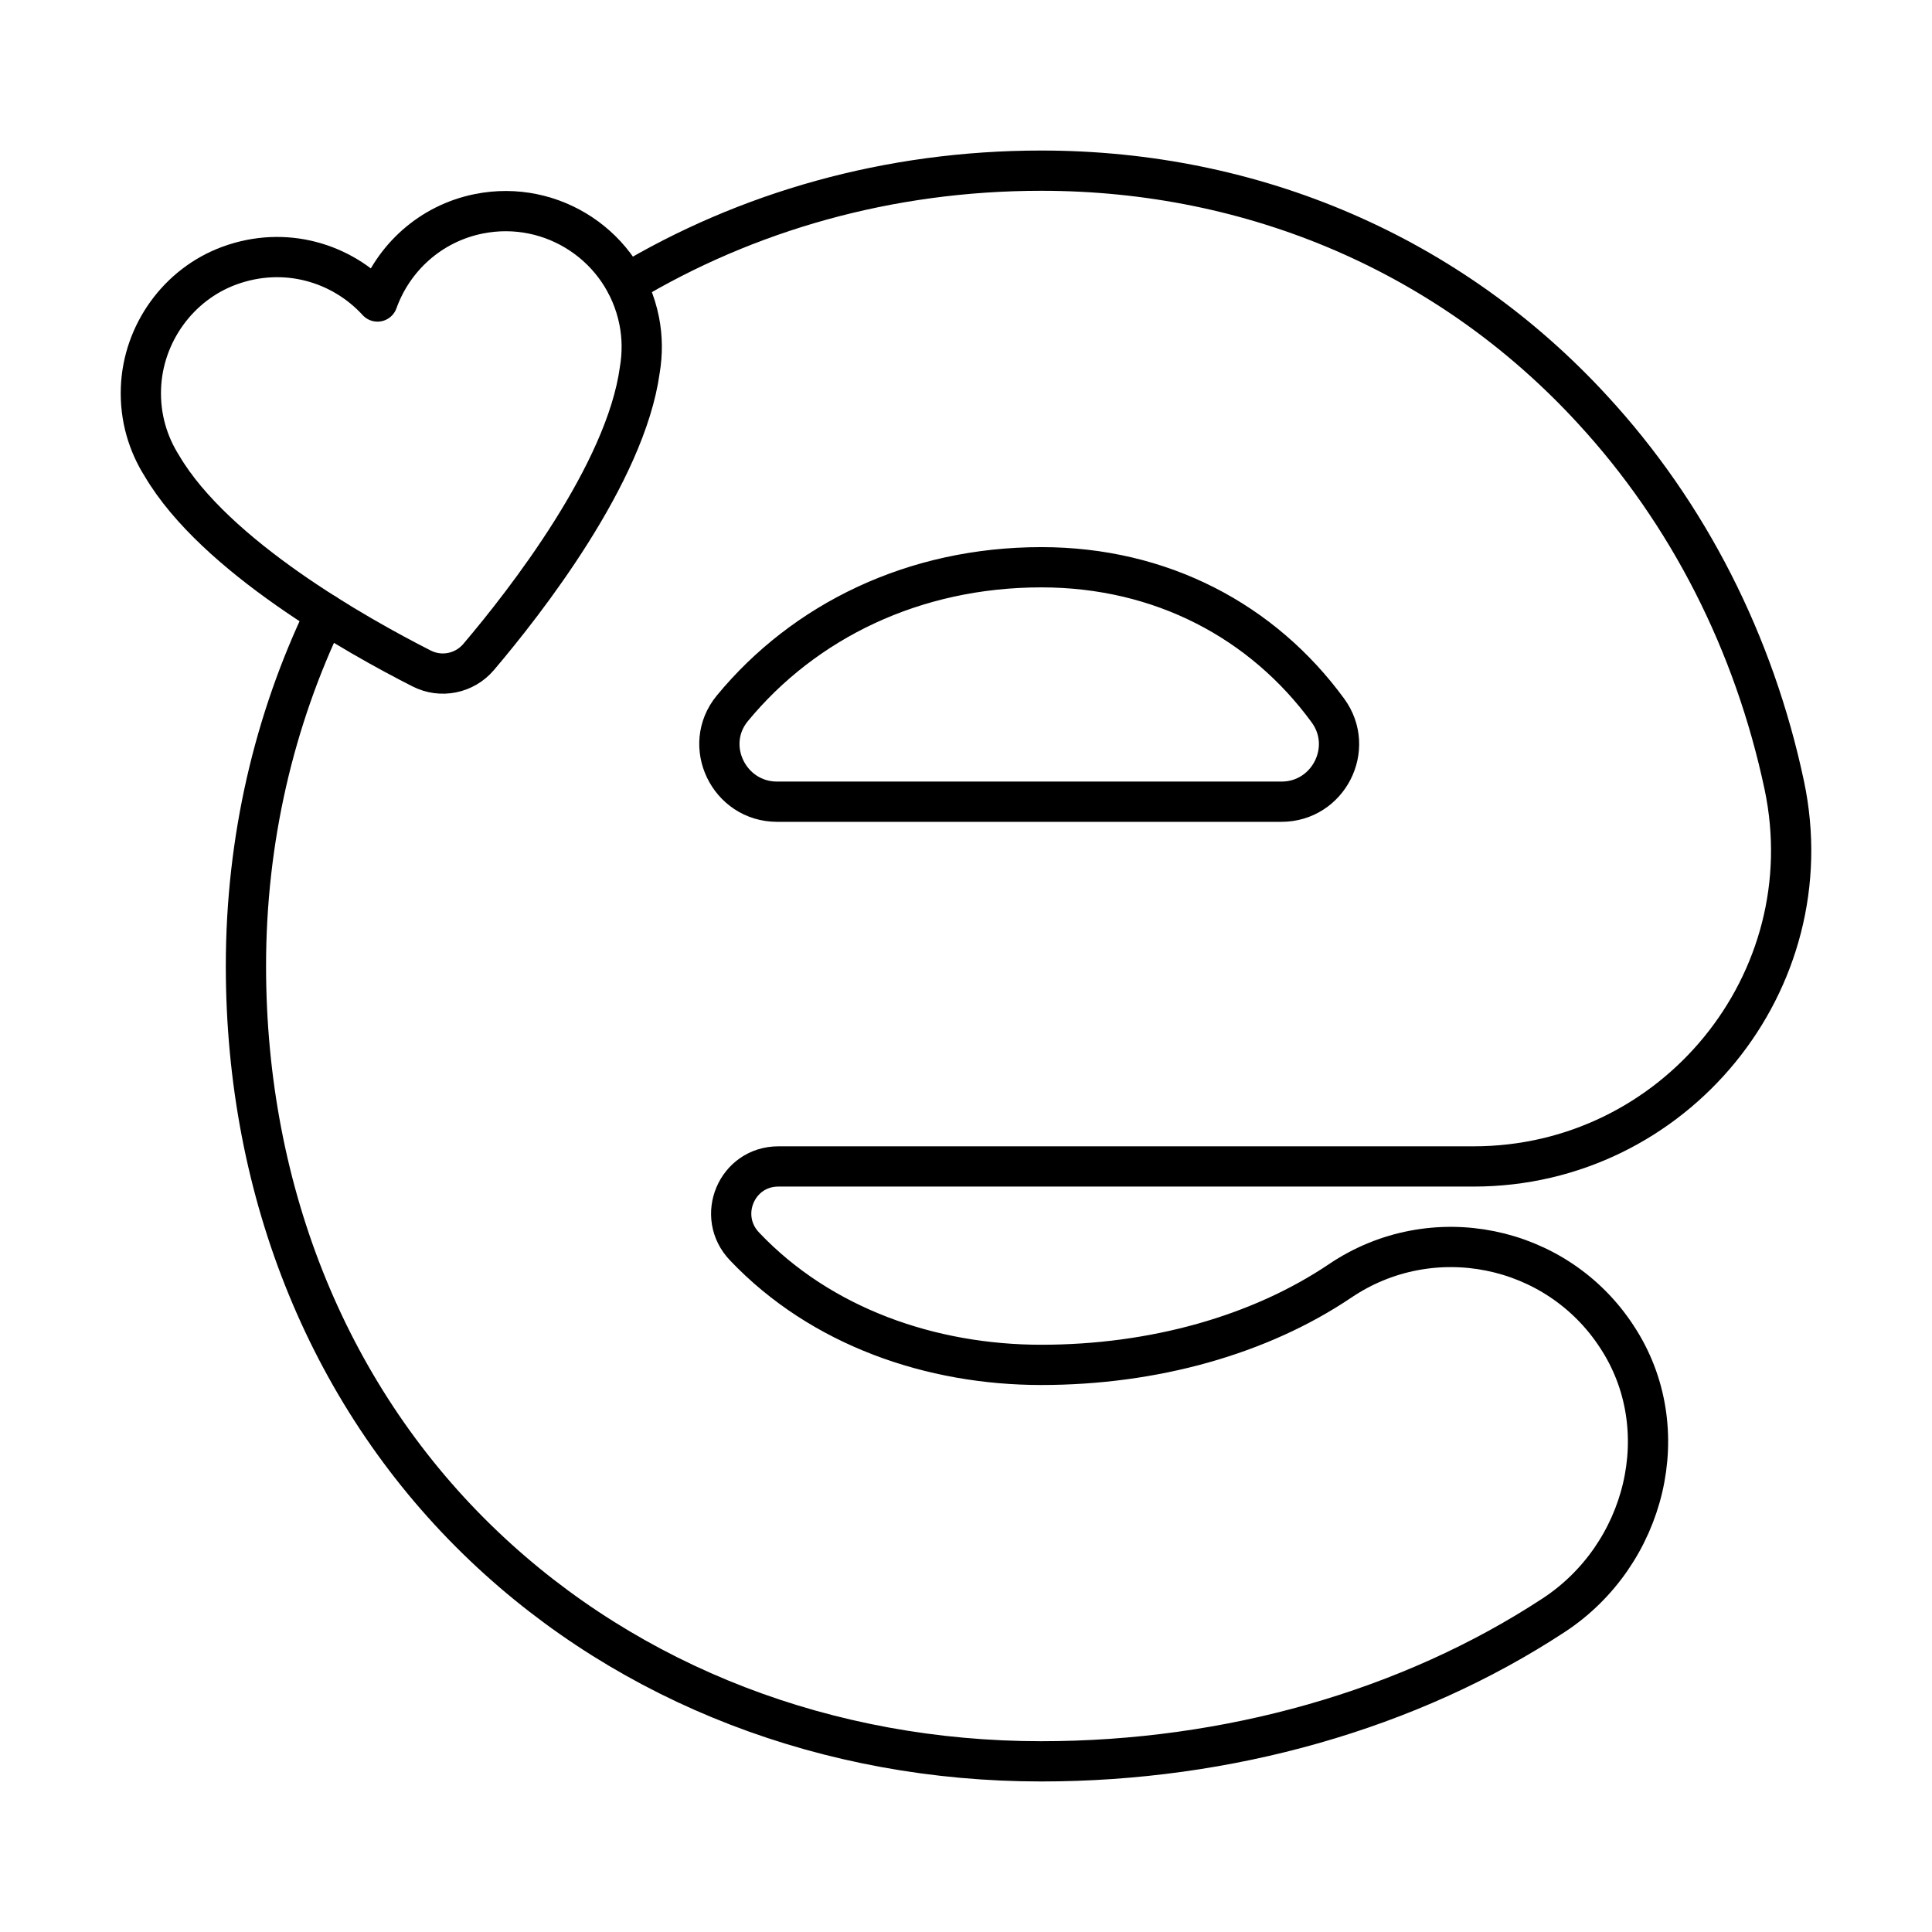
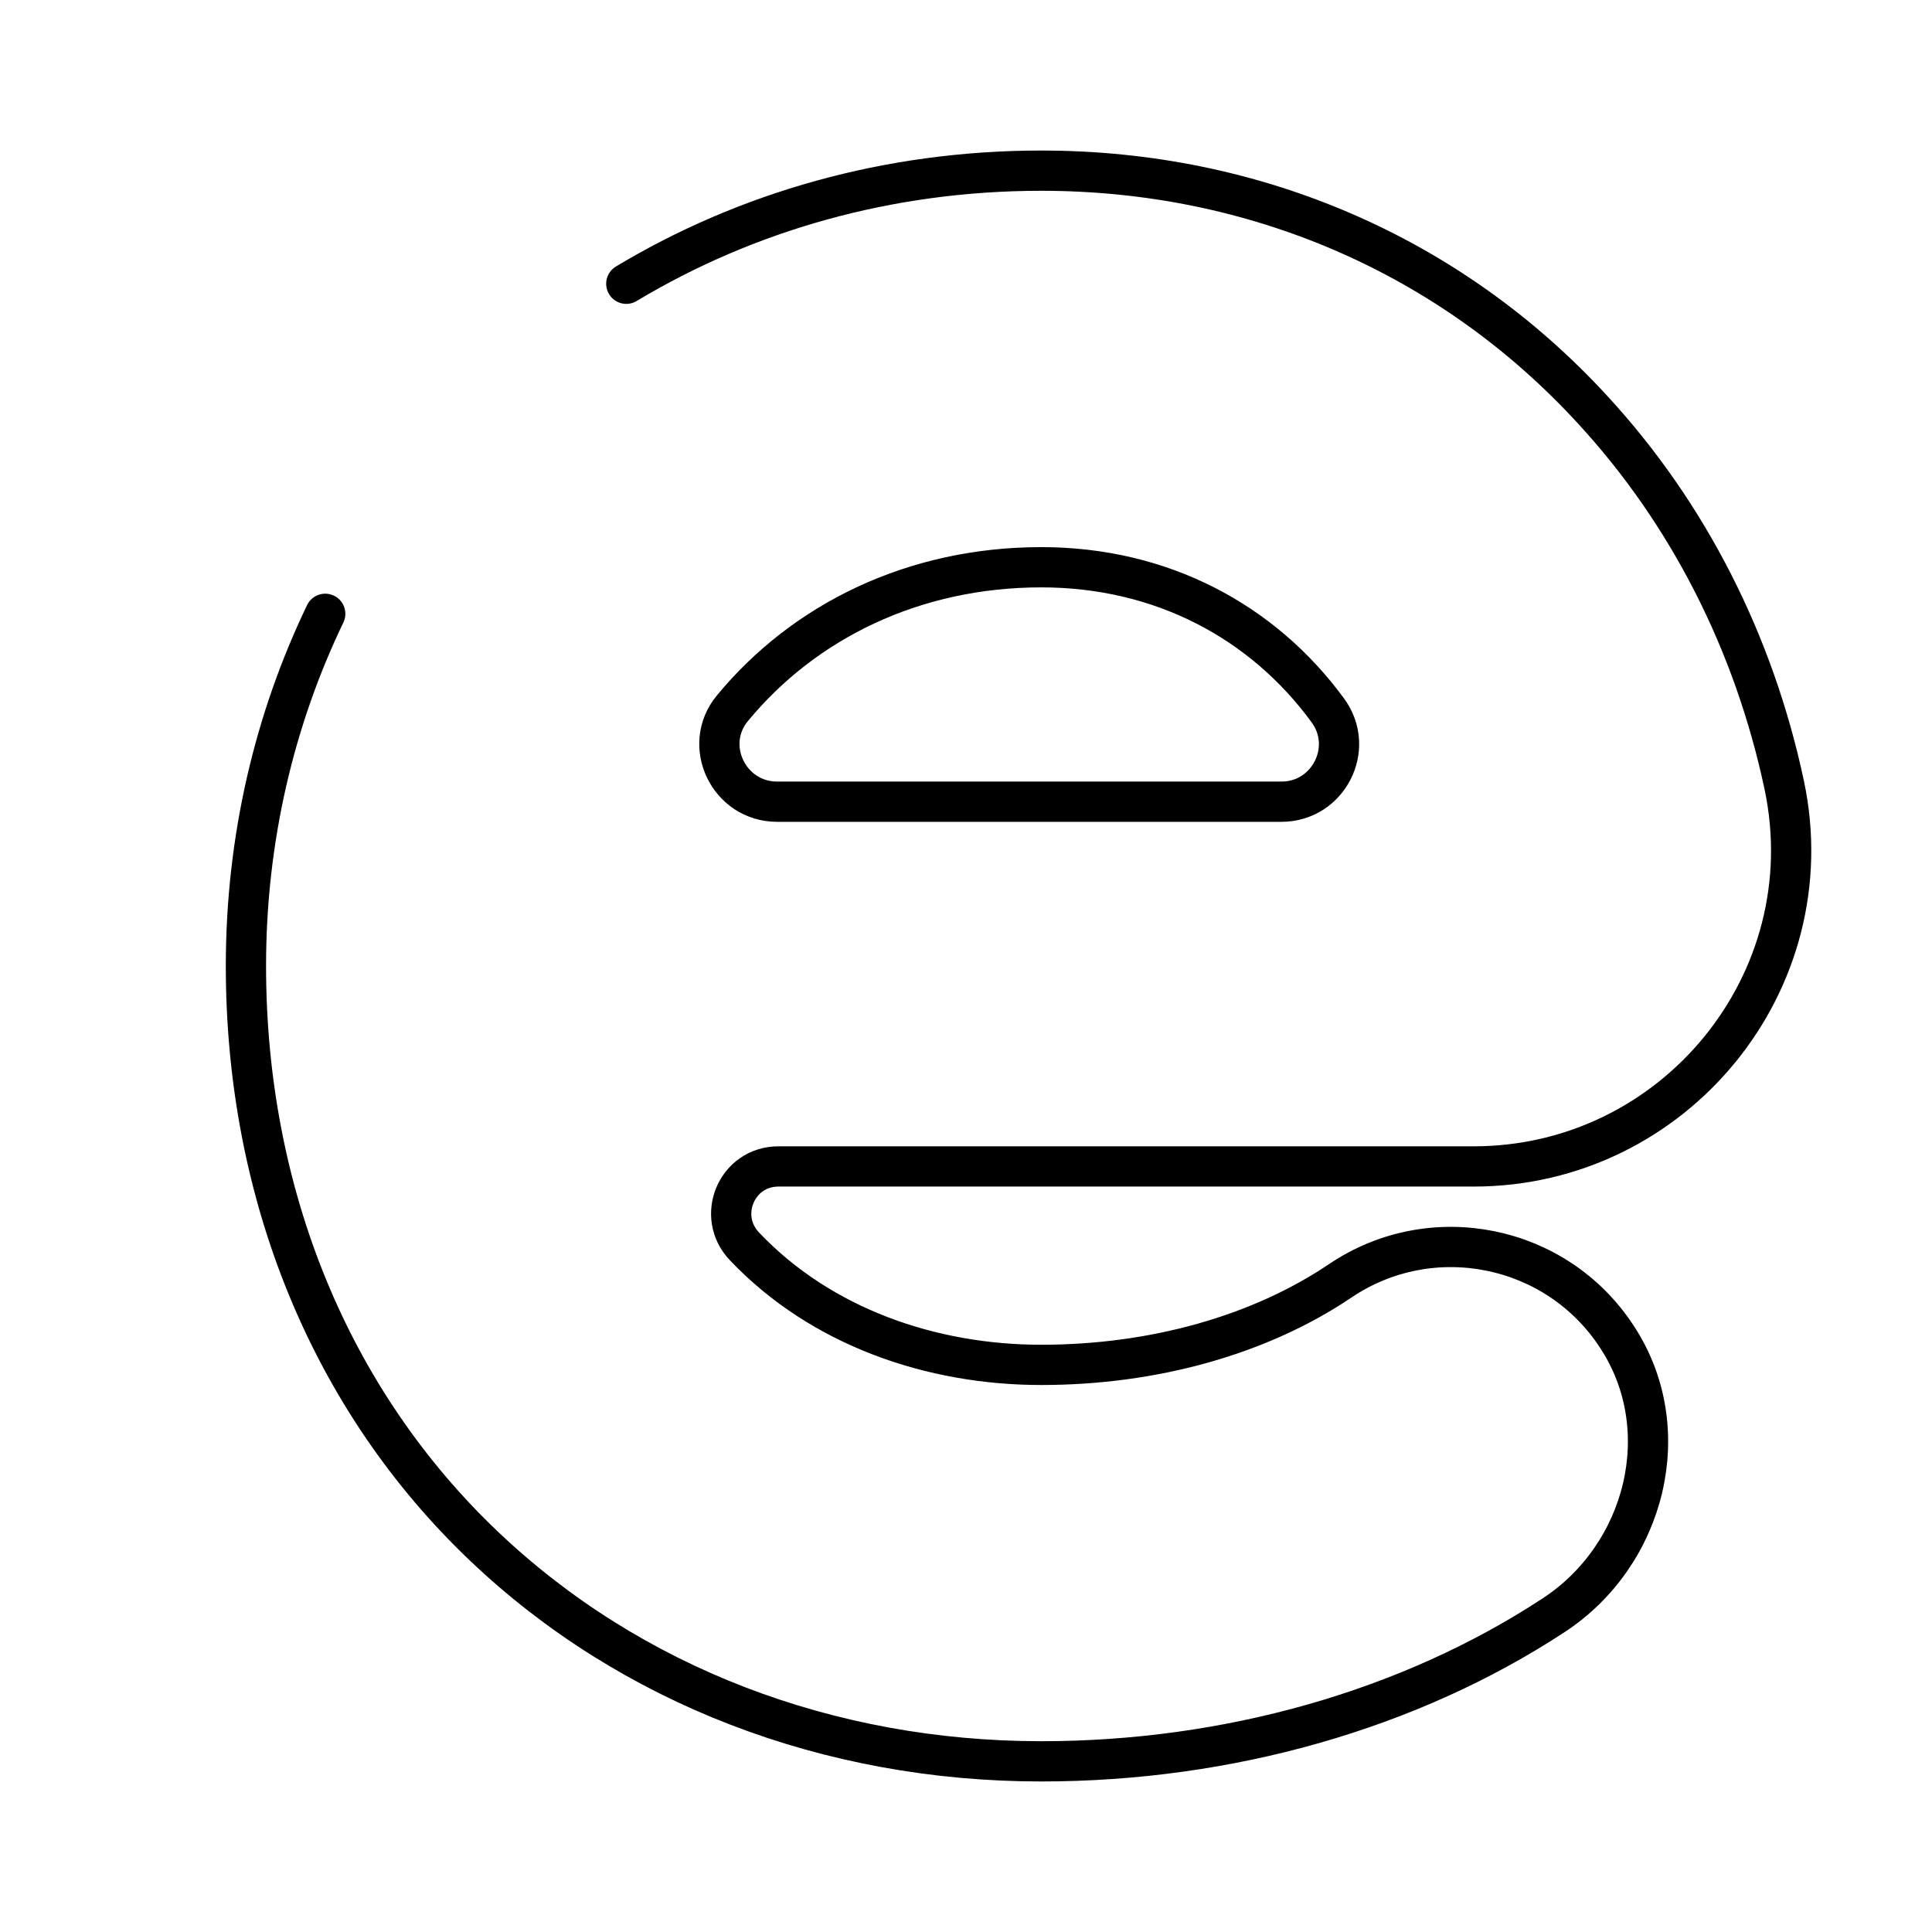
<svg xmlns="http://www.w3.org/2000/svg" id="a" viewBox="0 0 48 48">
  <defs>
    <style>.b{fill:none;stroke:#000;stroke-linecap:round;stroke-linejoin:round;}</style>
  </defs>
-   <path class="b" d="M25.871,14.093c2.984,0,5.502,1.345,7.121,3.56.688.941.01,2.265-1.155,2.265h-12.53c-1.197,0-1.874-1.396-1.112-2.32,1.787-2.168,4.513-3.505,7.677-3.505ZM15.56,7.05c2.98-1.79,6.51-2.81,10.31-2.81,5.3,0,10.17,2.1,13.69,5.93,2.39,2.59,4.02,5.81,4.77,9.34,1.03,4.88-2.73,9.47-7.72,9.47h-17.27c-1.04,0-1.56,1.24-.84,1.99,1.9,2,4.64,2.94,7.37,2.94,2.79,0,5.43-.74,7.43-2.09,2.27-1.53,5.37-.91,6.87,1.39,1.51,2.29.72,5.42-1.57,6.92-3.58,2.35-8.09,3.63-12.73,3.63-5.29,0-10.21-1.89-13.84-5.34-3.82-3.63-5.92-8.75-5.92-14.42,0-3.16.71-6.13,1.97-8.75" />
-   <path class="b" d="M15.879,7.963c-.368-1.832-2.152-3.019-3.984-2.651-1.206.242-2.129,1.1-2.516,2.179-.884-.966-2.301-1.395-3.678-.892-1.271.465-2.148,1.687-2.199,3.039-.028.739.178,1.395.524,1.942,1.319,2.236,4.844,4.213,6.449,5.028.481.245,1.065.127,1.415-.284,1.165-1.372,3.652-4.558,4.005-7.13.067-.397.068-.813-.016-1.232h0Z" />
+   <path class="b" d="M25.871,14.093c2.984,0,5.502,1.345,7.121,3.56.688.941.01,2.265-1.155,2.265h-12.53c-1.197,0-1.874-1.396-1.112-2.32,1.787-2.168,4.513-3.505,7.677-3.505M15.56,7.05c2.98-1.79,6.51-2.81,10.31-2.81,5.3,0,10.17,2.1,13.69,5.93,2.39,2.59,4.02,5.81,4.77,9.34,1.03,4.88-2.73,9.47-7.72,9.47h-17.27c-1.04,0-1.56,1.24-.84,1.99,1.9,2,4.64,2.94,7.37,2.94,2.79,0,5.43-.74,7.43-2.09,2.27-1.53,5.37-.91,6.87,1.39,1.51,2.29.72,5.42-1.57,6.92-3.58,2.35-8.09,3.63-12.73,3.63-5.29,0-10.21-1.89-13.84-5.34-3.82-3.63-5.92-8.75-5.92-14.42,0-3.16.71-6.13,1.97-8.75" />
</svg>